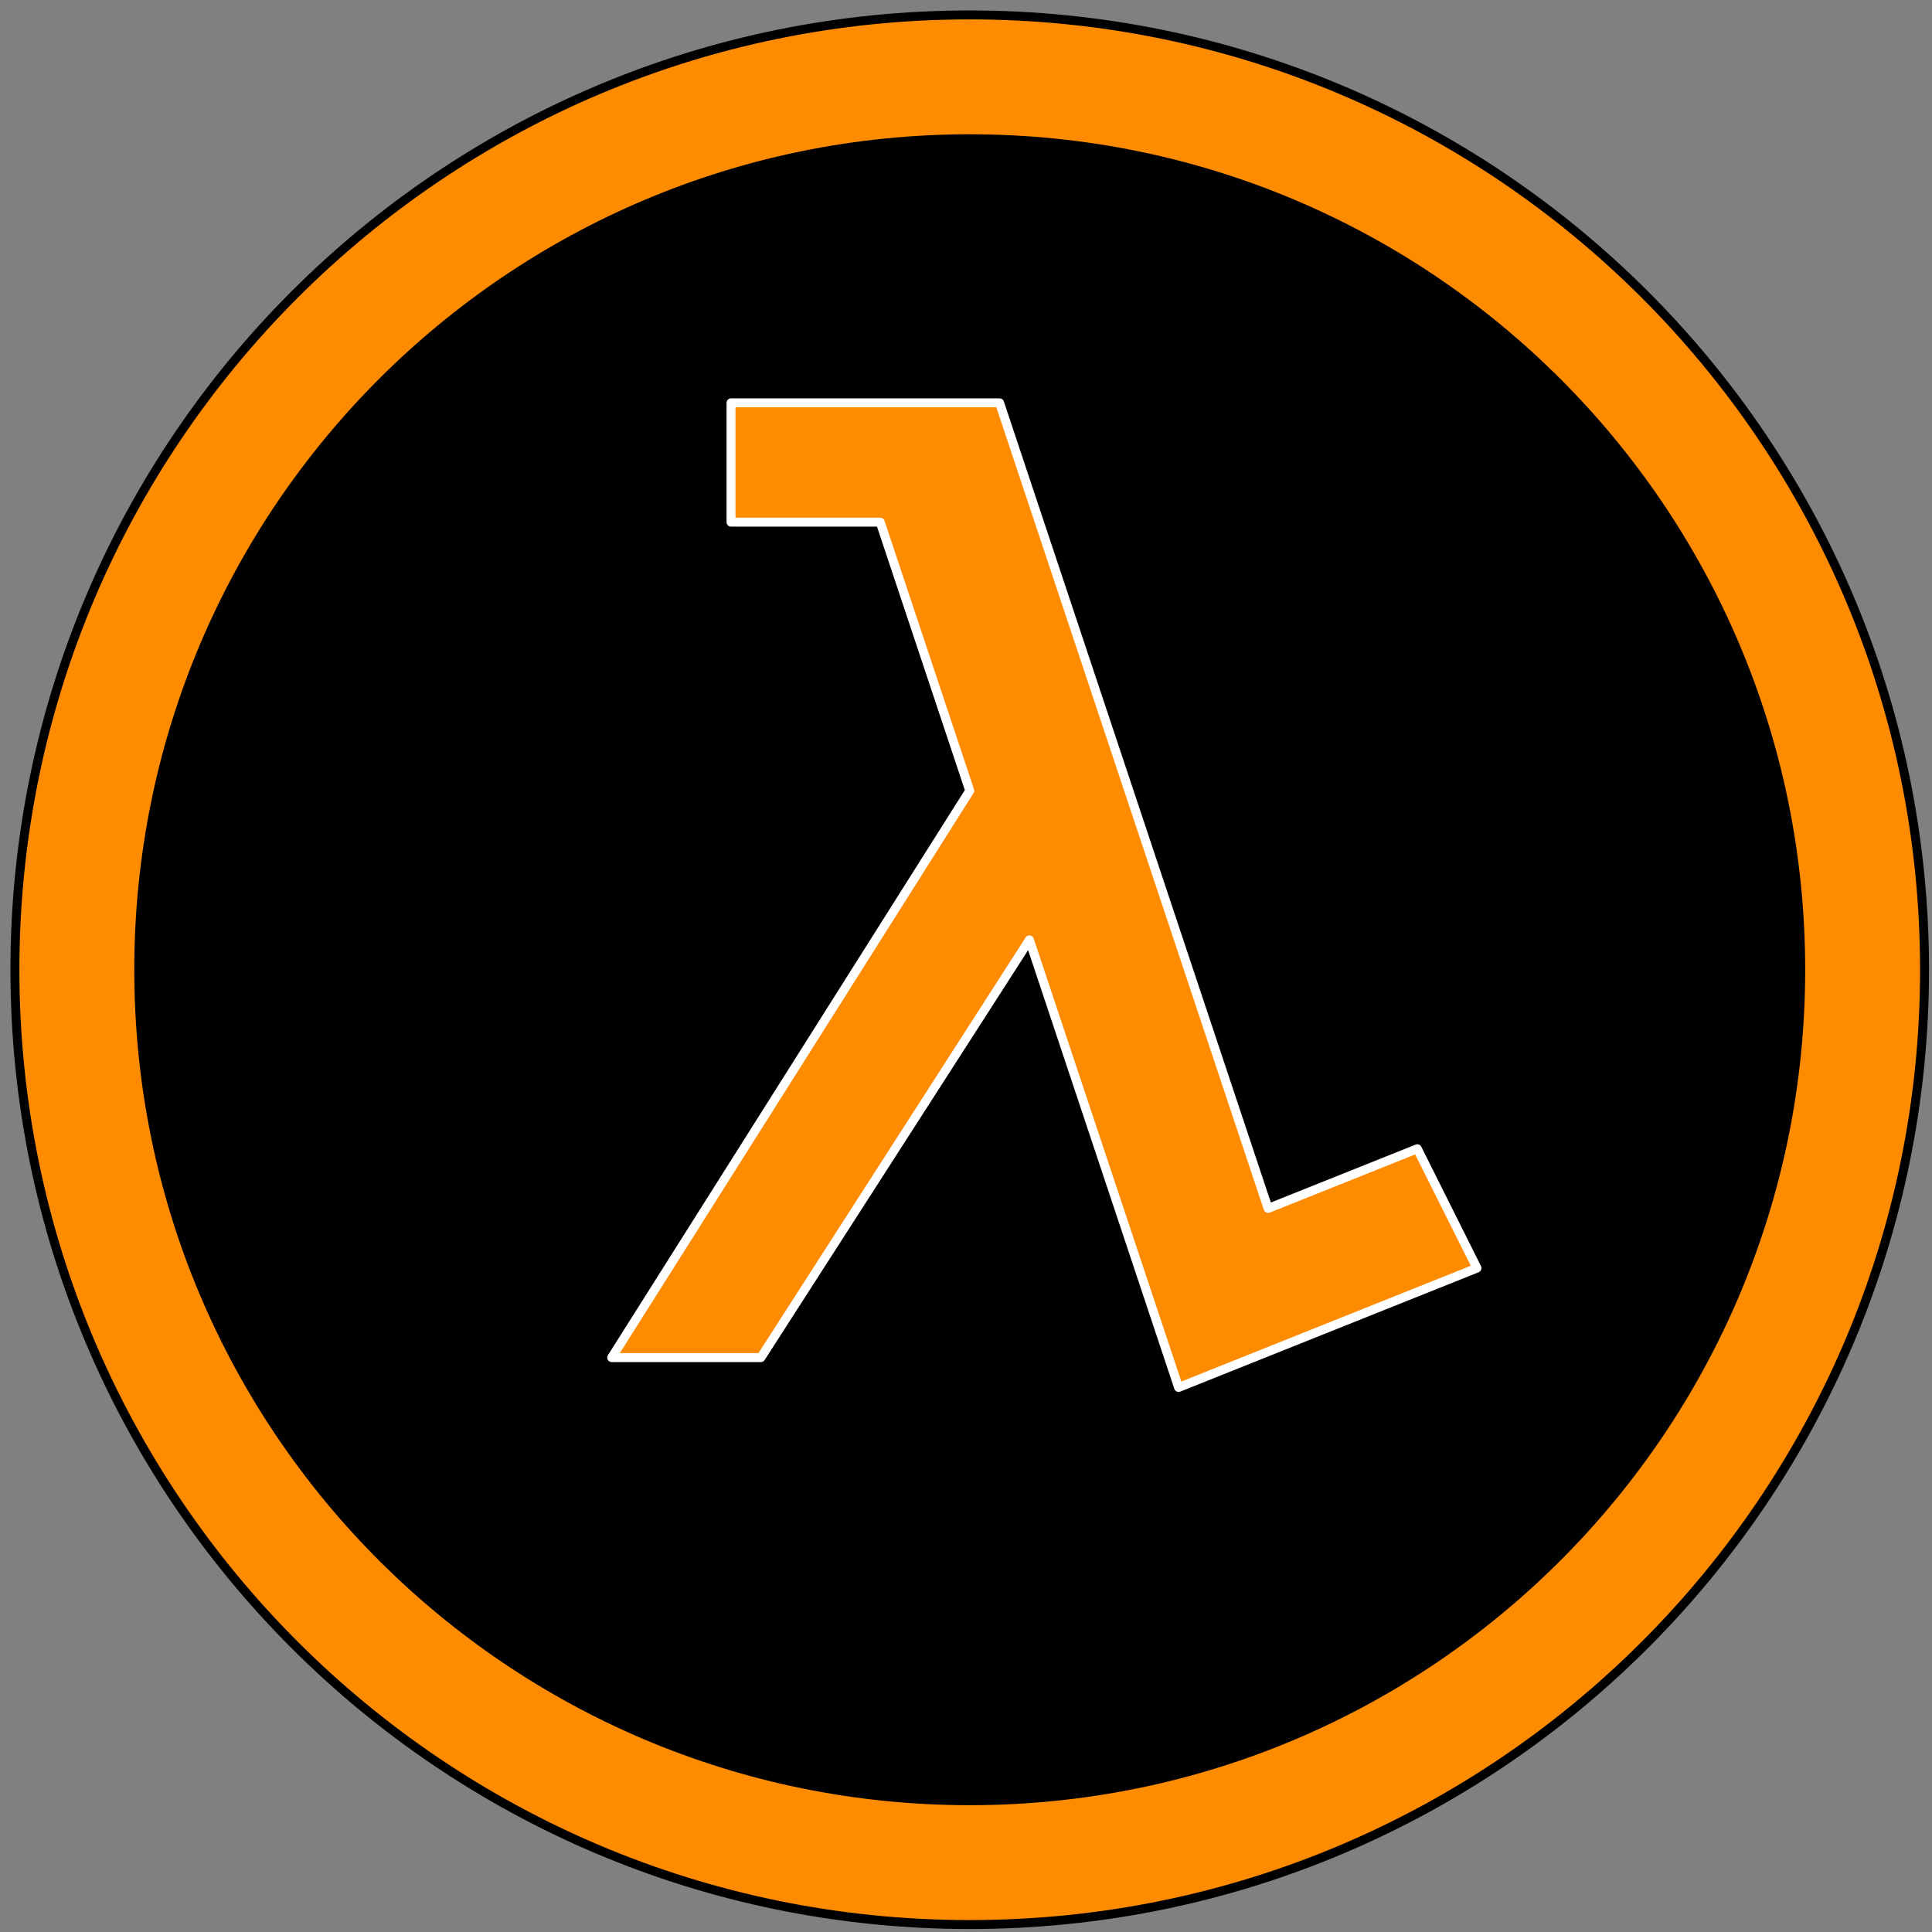
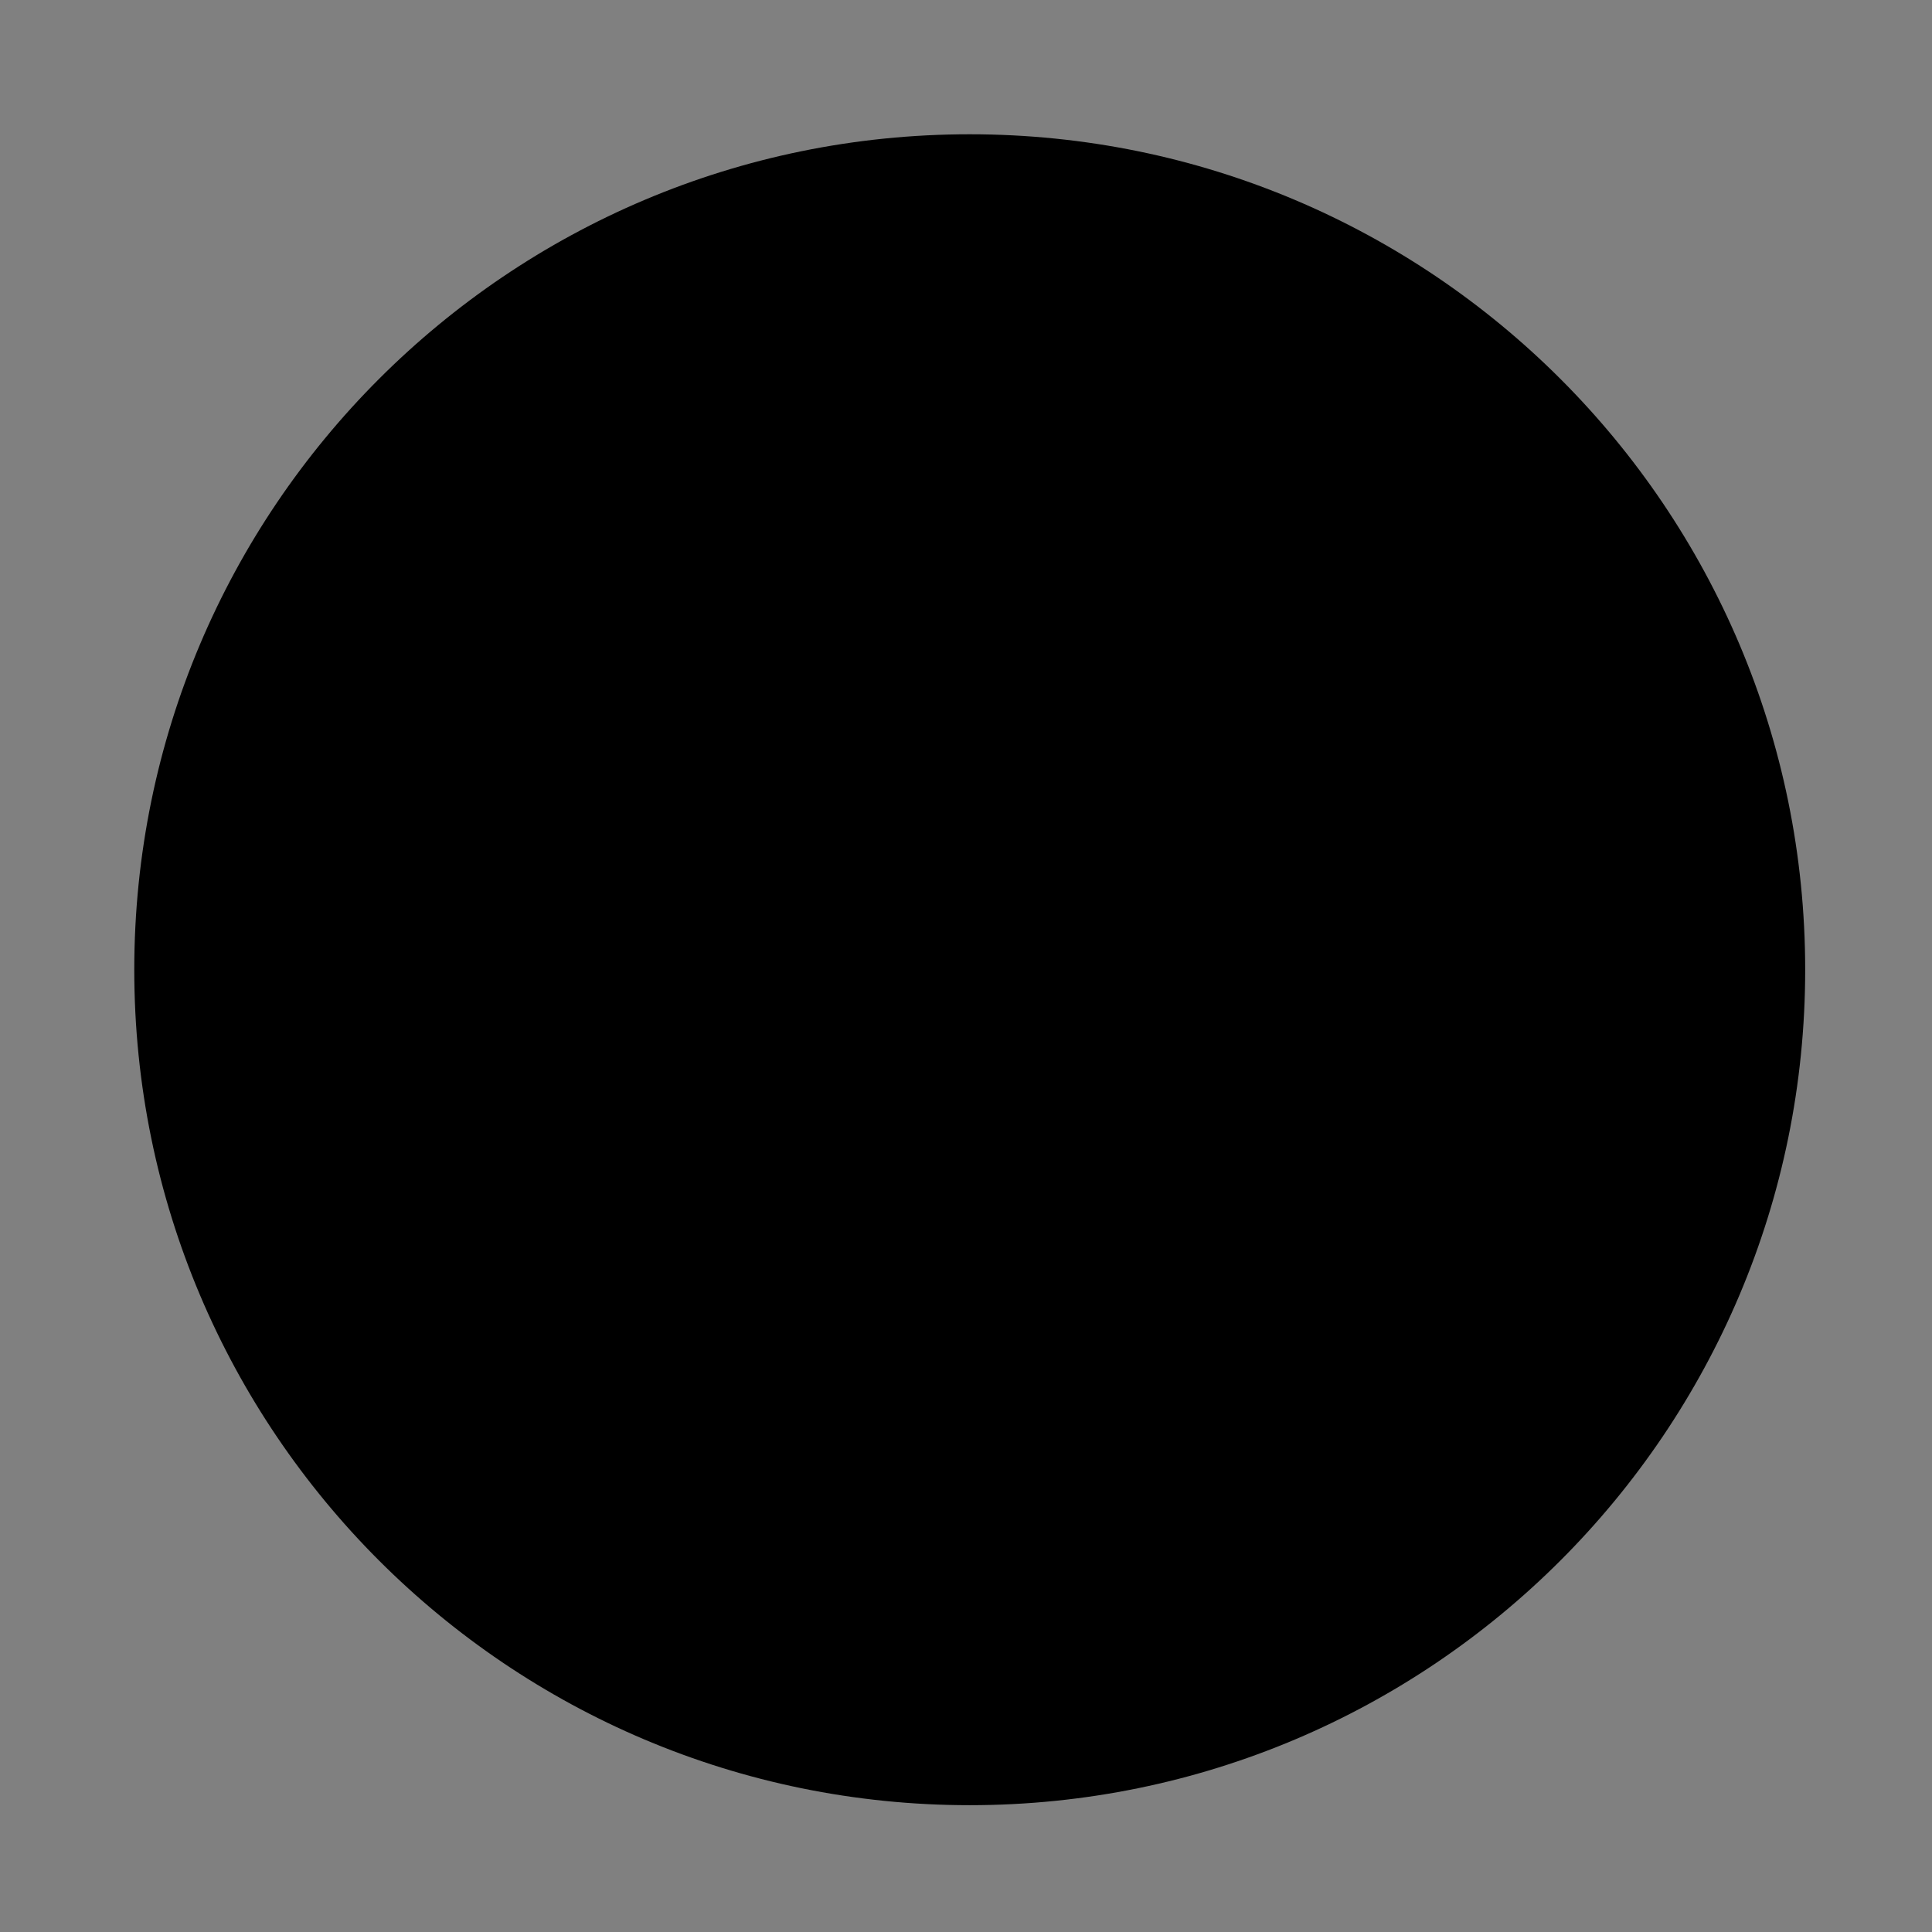
<svg xmlns="http://www.w3.org/2000/svg" width="259pt" height="259pt" viewBox="0 0 259 259" version="1.1">
  <rect x="0" y="0" width="259" height="259" fill="#808080" stroke="none" />
  <g id="surface96433">
-     <path style="fill-rule:evenodd;fill:rgb(100%,54.9%,0%);fill-opacity:1;stroke-width:1.2;stroke-linecap:butt;stroke-linejoin:round;stroke:rgb(0%,0%,0%);stroke-opacity:1;stroke-miterlimit:10;" d="M 416 656 C 416 726.691 358.691 784 288 784 C 217.309 784 160 726.691 160 656 C 160 585.309 217.309 528 288 528 C 358.691 528 416 585.309 416 656 Z M 416 656 " transform="matrix(1,0,0,-1,-158,786)" />
    <path style=" stroke:none;fill-rule:evenodd;fill:rgb(0%,0%,0%);fill-opacity:1;" d="M 242 130 C 242 68.145 191.855 18 130 18 C 68.145 18 18 68.145 18 130 C 18 191.855 68.145 242 130 242 C 191.855 242 242 191.855 242 130 Z M 242 130 " />
-     <path style="fill-rule:evenodd;fill:rgb(100%,54.9%,0%);fill-opacity:1;stroke-width:1.2;stroke-linecap:butt;stroke-linejoin:round;stroke:rgb(100%,100%,100%);stroke-opacity:1;stroke-miterlimit:10;" d="M 292 732 L 328 624 L 348 632 L 356 616 L 316 600 L 296 660 L 260 604 L 240 604 L 288 680 L 276 716 L 256 716 L 256 732 Z M 292 732 " transform="matrix(1,0,0,-1,-158,786)" />
  </g>
</svg>